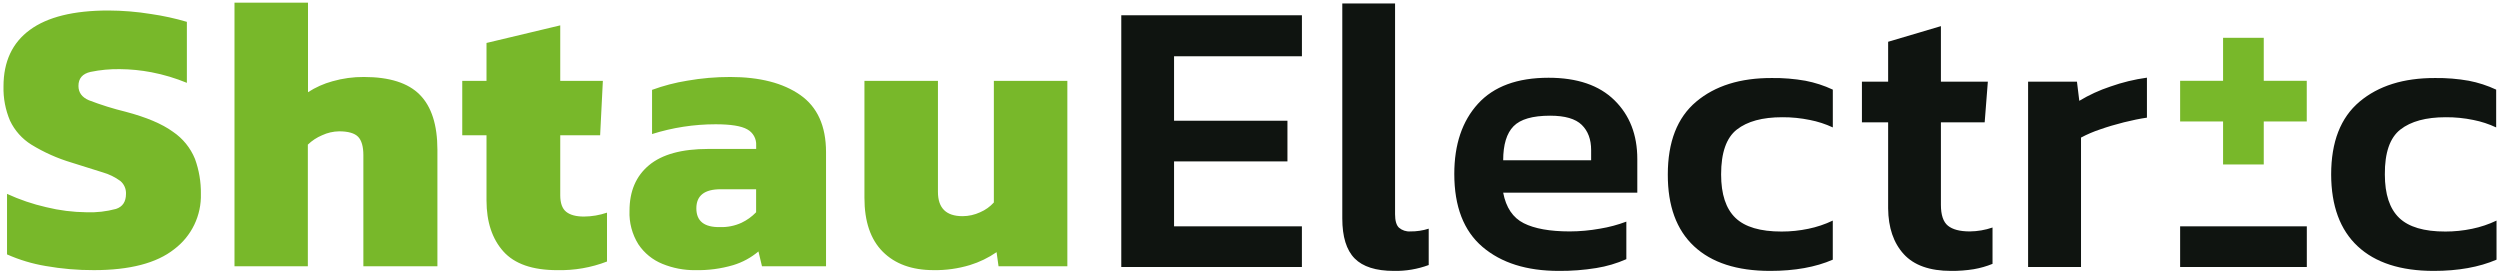
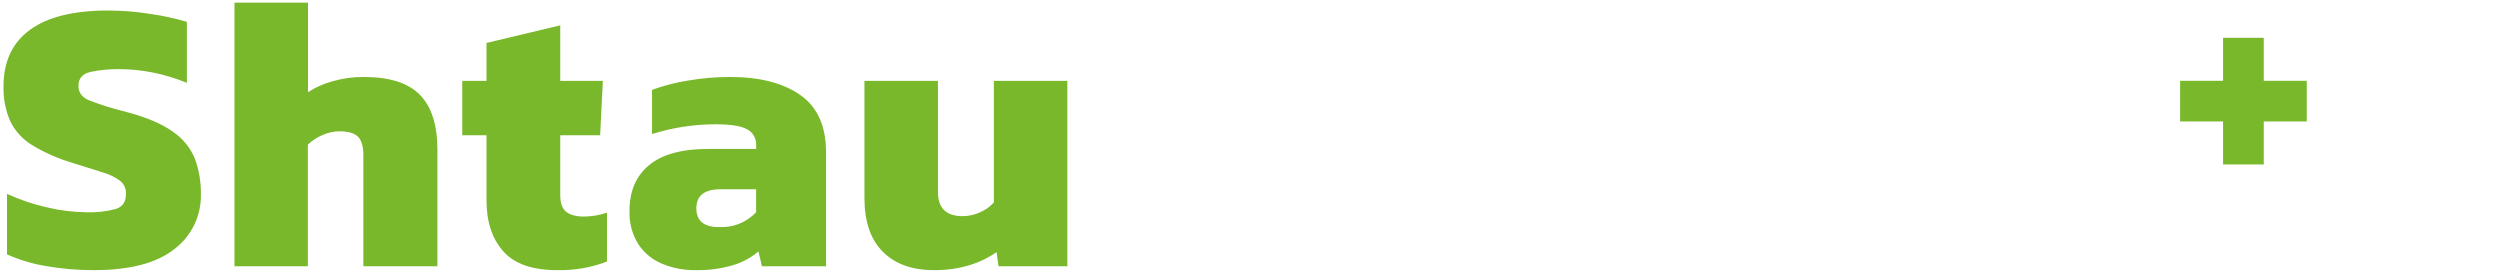
<svg xmlns="http://www.w3.org/2000/svg" width="688" height="75" viewBox="0 0 688 75" fill="none">
  <path d="M25.821 74.339C21.384 74.356 16.955 73.977 12.586 73.206C8.915 72.596 5.335 71.522 1.934 70.011V53.353C5.385 54.939 8.99 56.165 12.692 57.012C16.323 57.906 20.045 58.376 23.784 58.414C26.531 58.521 29.279 58.21 31.933 57.493C33.759 56.89 34.672 55.505 34.672 53.353C34.703 52.681 34.579 52.011 34.309 51.395C34.039 50.778 33.63 50.233 33.115 49.8C31.654 48.732 30.015 47.932 28.274 47.436C26.063 46.73 23.208 45.834 19.709 44.747C15.814 43.588 12.088 41.925 8.625 39.8C6.086 38.214 4.053 35.935 2.765 33.231C1.493 30.24 0.879 27.011 0.964 23.761C0.964 16.948 3.385 11.768 8.226 8.22C13.067 4.672 20.258 2.895 29.798 2.89C33.746 2.903 37.686 3.227 41.583 3.86C44.911 4.342 48.201 5.061 51.428 6.011V22.8C48.295 21.508 45.04 20.533 41.713 19.89C38.839 19.337 35.92 19.048 32.993 19.026C30.284 18.983 27.578 19.237 24.925 19.784C22.697 20.29 21.586 21.58 21.591 23.655C21.591 25.448 22.537 26.761 24.444 27.584C27.76 28.86 31.154 29.922 34.606 30.762C40.279 32.261 44.601 34.09 47.573 36.247C50.296 38.08 52.412 40.681 53.653 43.72C54.777 46.805 55.329 50.07 55.282 53.353C55.364 56.292 54.741 59.208 53.465 61.856C52.189 64.505 50.297 66.809 47.948 68.577C43.096 72.418 35.72 74.339 25.821 74.339ZM64.532 73.271V0.738H84.76V25.375C86.834 24.033 89.101 23.019 91.484 22.368C94.3 21.561 97.218 21.163 100.147 21.186C107.183 21.186 112.312 22.816 115.534 26.076C118.756 29.336 120.369 34.375 120.375 41.194V73.271H100V42.701C100 40.338 99.511 38.627 98.549 37.64C97.588 36.654 95.836 36.141 93.326 36.141C91.708 36.166 90.114 36.532 88.648 37.217C87.189 37.827 85.857 38.703 84.719 39.8V73.271H64.532ZM153.365 74.347C146.541 74.347 141.591 72.625 138.516 69.18C135.441 65.735 133.898 61.074 133.887 55.195V37.217H127.212V22.262H133.887V11.822L154.18 6.981V22.262H165.907L165.158 37.217H154.18V53.712C154.18 55.885 154.723 57.409 155.81 58.284C156.896 59.158 158.526 59.596 160.7 59.596C162.86 59.583 165.004 59.22 167.048 58.52V71.967C162.688 73.651 158.038 74.457 153.365 74.339V74.347ZM191.269 74.347C188.196 74.371 185.149 73.784 182.305 72.619C179.609 71.531 177.303 69.656 175.687 67.24C173.958 64.474 173.105 61.25 173.242 57.99C173.242 52.611 175.035 48.433 178.621 45.456C182.207 42.479 187.624 40.99 194.872 40.99H208.099V40.012C208.152 39.121 207.95 38.233 207.517 37.452C207.084 36.671 206.438 36.03 205.654 35.603C204.024 34.668 201.117 34.201 196.933 34.201C191.001 34.2 185.102 35.107 179.444 36.891V24.731C182.583 23.581 185.825 22.735 189.126 22.205C193.033 21.52 196.993 21.179 200.959 21.186C209.071 21.186 215.49 22.835 220.217 26.133C224.944 29.431 227.313 34.666 227.324 41.837V73.271H209.696L208.726 69.196C206.692 70.91 204.329 72.192 201.783 72.961C198.379 73.964 194.84 74.429 191.294 74.339L191.269 74.347ZM198.188 62.497C200.206 62.556 202.211 62.151 204.048 61.315C205.558 60.602 206.926 59.619 208.082 58.414V52.082H198.303C193.853 52.082 191.631 53.839 191.636 57.355C191.642 60.87 193.826 62.584 198.188 62.497ZM256.932 74.339C250.983 74.339 246.321 72.652 242.947 69.278C239.573 65.904 237.889 60.954 237.894 54.429V22.262H258.122V52.815C258.122 57.265 260.379 59.49 264.894 59.49C266.567 59.486 268.218 59.119 269.735 58.414C271.172 57.8 272.459 56.883 273.509 55.725V22.262H293.736V73.271H274.796L274.258 69.392C272.01 70.946 269.536 72.144 266.924 72.945C263.683 73.925 260.309 74.395 256.924 74.339H256.932ZM634.82 22.237H622.986V10.404H611.789V22.237H599.972V33.435H611.789V45.269H622.986V33.435H634.82V22.237Z" fill="#78B82A" />
-   <path d="M669.758 74.551C660.647 74.551 653.67 72.29 648.829 67.77C643.988 63.25 641.557 56.662 641.535 48.007C641.535 39.042 644.135 32.37 649.335 27.991C654.534 23.612 661.475 21.439 670.157 21.471C673.26 21.432 676.36 21.683 679.415 22.221C682.016 22.724 684.546 23.545 686.946 24.666V35.065C684.955 34.135 682.859 33.448 680.703 33.02C678.191 32.499 675.632 32.245 673.067 32.262C667.634 32.262 663.472 33.392 660.581 35.652C657.691 37.912 656.267 42.03 656.311 48.007C656.311 53.44 657.62 57.42 660.239 59.946C662.858 62.473 667.107 63.73 672.985 63.72C675.45 63.72 677.908 63.466 680.32 62.962C682.645 62.488 684.904 61.73 687.044 60.704V71.462C682.241 73.521 676.479 74.551 669.758 74.551ZM308.577 73.475V4.202H358.29V15.481H323.1V33.231H354.305V44.421H323.1V62.285H358.282V73.475H308.577ZM383.604 74.551C378.649 74.551 375.044 73.404 372.789 71.111C370.534 68.819 369.404 65.159 369.399 60.134V0.95H383.921V58.952C383.921 60.745 384.28 61.984 384.997 62.66C385.864 63.397 386.984 63.766 388.119 63.687C389.835 63.71 391.545 63.454 393.18 62.929V72.937C390.117 74.071 386.869 74.619 383.604 74.551ZM428.957 74.551C420.134 74.551 413.138 72.345 407.971 67.933C402.804 63.521 400.221 56.833 400.221 47.868C400.221 39.762 402.394 33.324 406.741 28.553C411.087 23.783 417.561 21.398 426.162 21.398C434.051 21.398 440.095 23.46 444.295 27.584C448.495 31.707 450.592 37.105 450.586 43.777V53.027H413.676C414.459 57.118 416.341 59.916 419.324 61.421C422.307 62.926 426.52 63.682 431.964 63.687C434.76 63.681 437.55 63.427 440.302 62.929C442.783 62.525 445.218 61.875 447.571 60.989V71.323C444.924 72.489 442.139 73.311 439.283 73.768C435.869 74.318 432.415 74.58 428.957 74.551ZM413.676 44.103H437.881V41.3C437.881 38.366 437.025 36.051 435.298 34.364C433.57 32.677 430.677 31.838 426.585 31.838C421.777 31.838 418.425 32.805 416.529 34.739C414.632 36.673 413.682 39.795 413.676 44.103ZM487.13 74.551C478.019 74.551 471.042 72.29 466.201 67.77C461.36 63.25 458.954 56.662 458.981 48.007C458.981 39.042 461.581 32.37 466.78 27.991C471.98 23.612 478.92 21.439 487.603 21.471C490.703 21.431 493.8 21.682 496.853 22.221C499.457 22.722 501.989 23.543 504.391 24.666V35.065C502.384 34.131 500.272 33.444 498.1 33.02C495.588 32.5 493.028 32.246 490.463 32.262C485.03 32.262 480.868 33.392 477.978 35.652C475.087 37.912 473.645 42.03 473.65 48.007C473.65 53.44 474.96 57.42 477.578 59.946C480.197 62.473 484.446 63.73 490.325 63.72C492.789 63.72 495.247 63.466 497.66 62.962C499.984 62.486 502.242 61.728 504.383 60.704V71.462C499.651 73.521 493.9 74.551 487.13 74.551ZM536.941 74.551C531.057 74.551 526.711 73.008 523.902 69.922C521.093 66.835 519.664 62.641 519.615 57.338V33.663H512.402V22.474H519.615V11.496L534.138 7.193V22.474H547.055L546.183 33.663H534.138V56.368C534.138 59.164 534.79 61.087 536.077 62.122C537.365 63.157 539.337 63.687 542.1 63.687C544.225 63.668 546.334 63.304 548.343 62.611V72.611C546.68 73.29 544.947 73.784 543.176 74.086C541.114 74.415 539.029 74.571 536.941 74.551ZM558.131 73.475V22.474H571.578L572.222 27.747C574.92 26.125 577.79 24.808 580.779 23.818C584.039 22.663 587.409 21.844 590.836 21.373V32.376C588.907 32.658 586.791 33.087 584.487 33.663C582.197 34.242 580.005 34.886 577.967 35.603C576.149 36.206 574.385 36.961 572.694 37.86V73.475H558.131ZM599.972 62.285V73.475H634.836V62.285H599.972Z" fill="#0F1410" />
</svg>